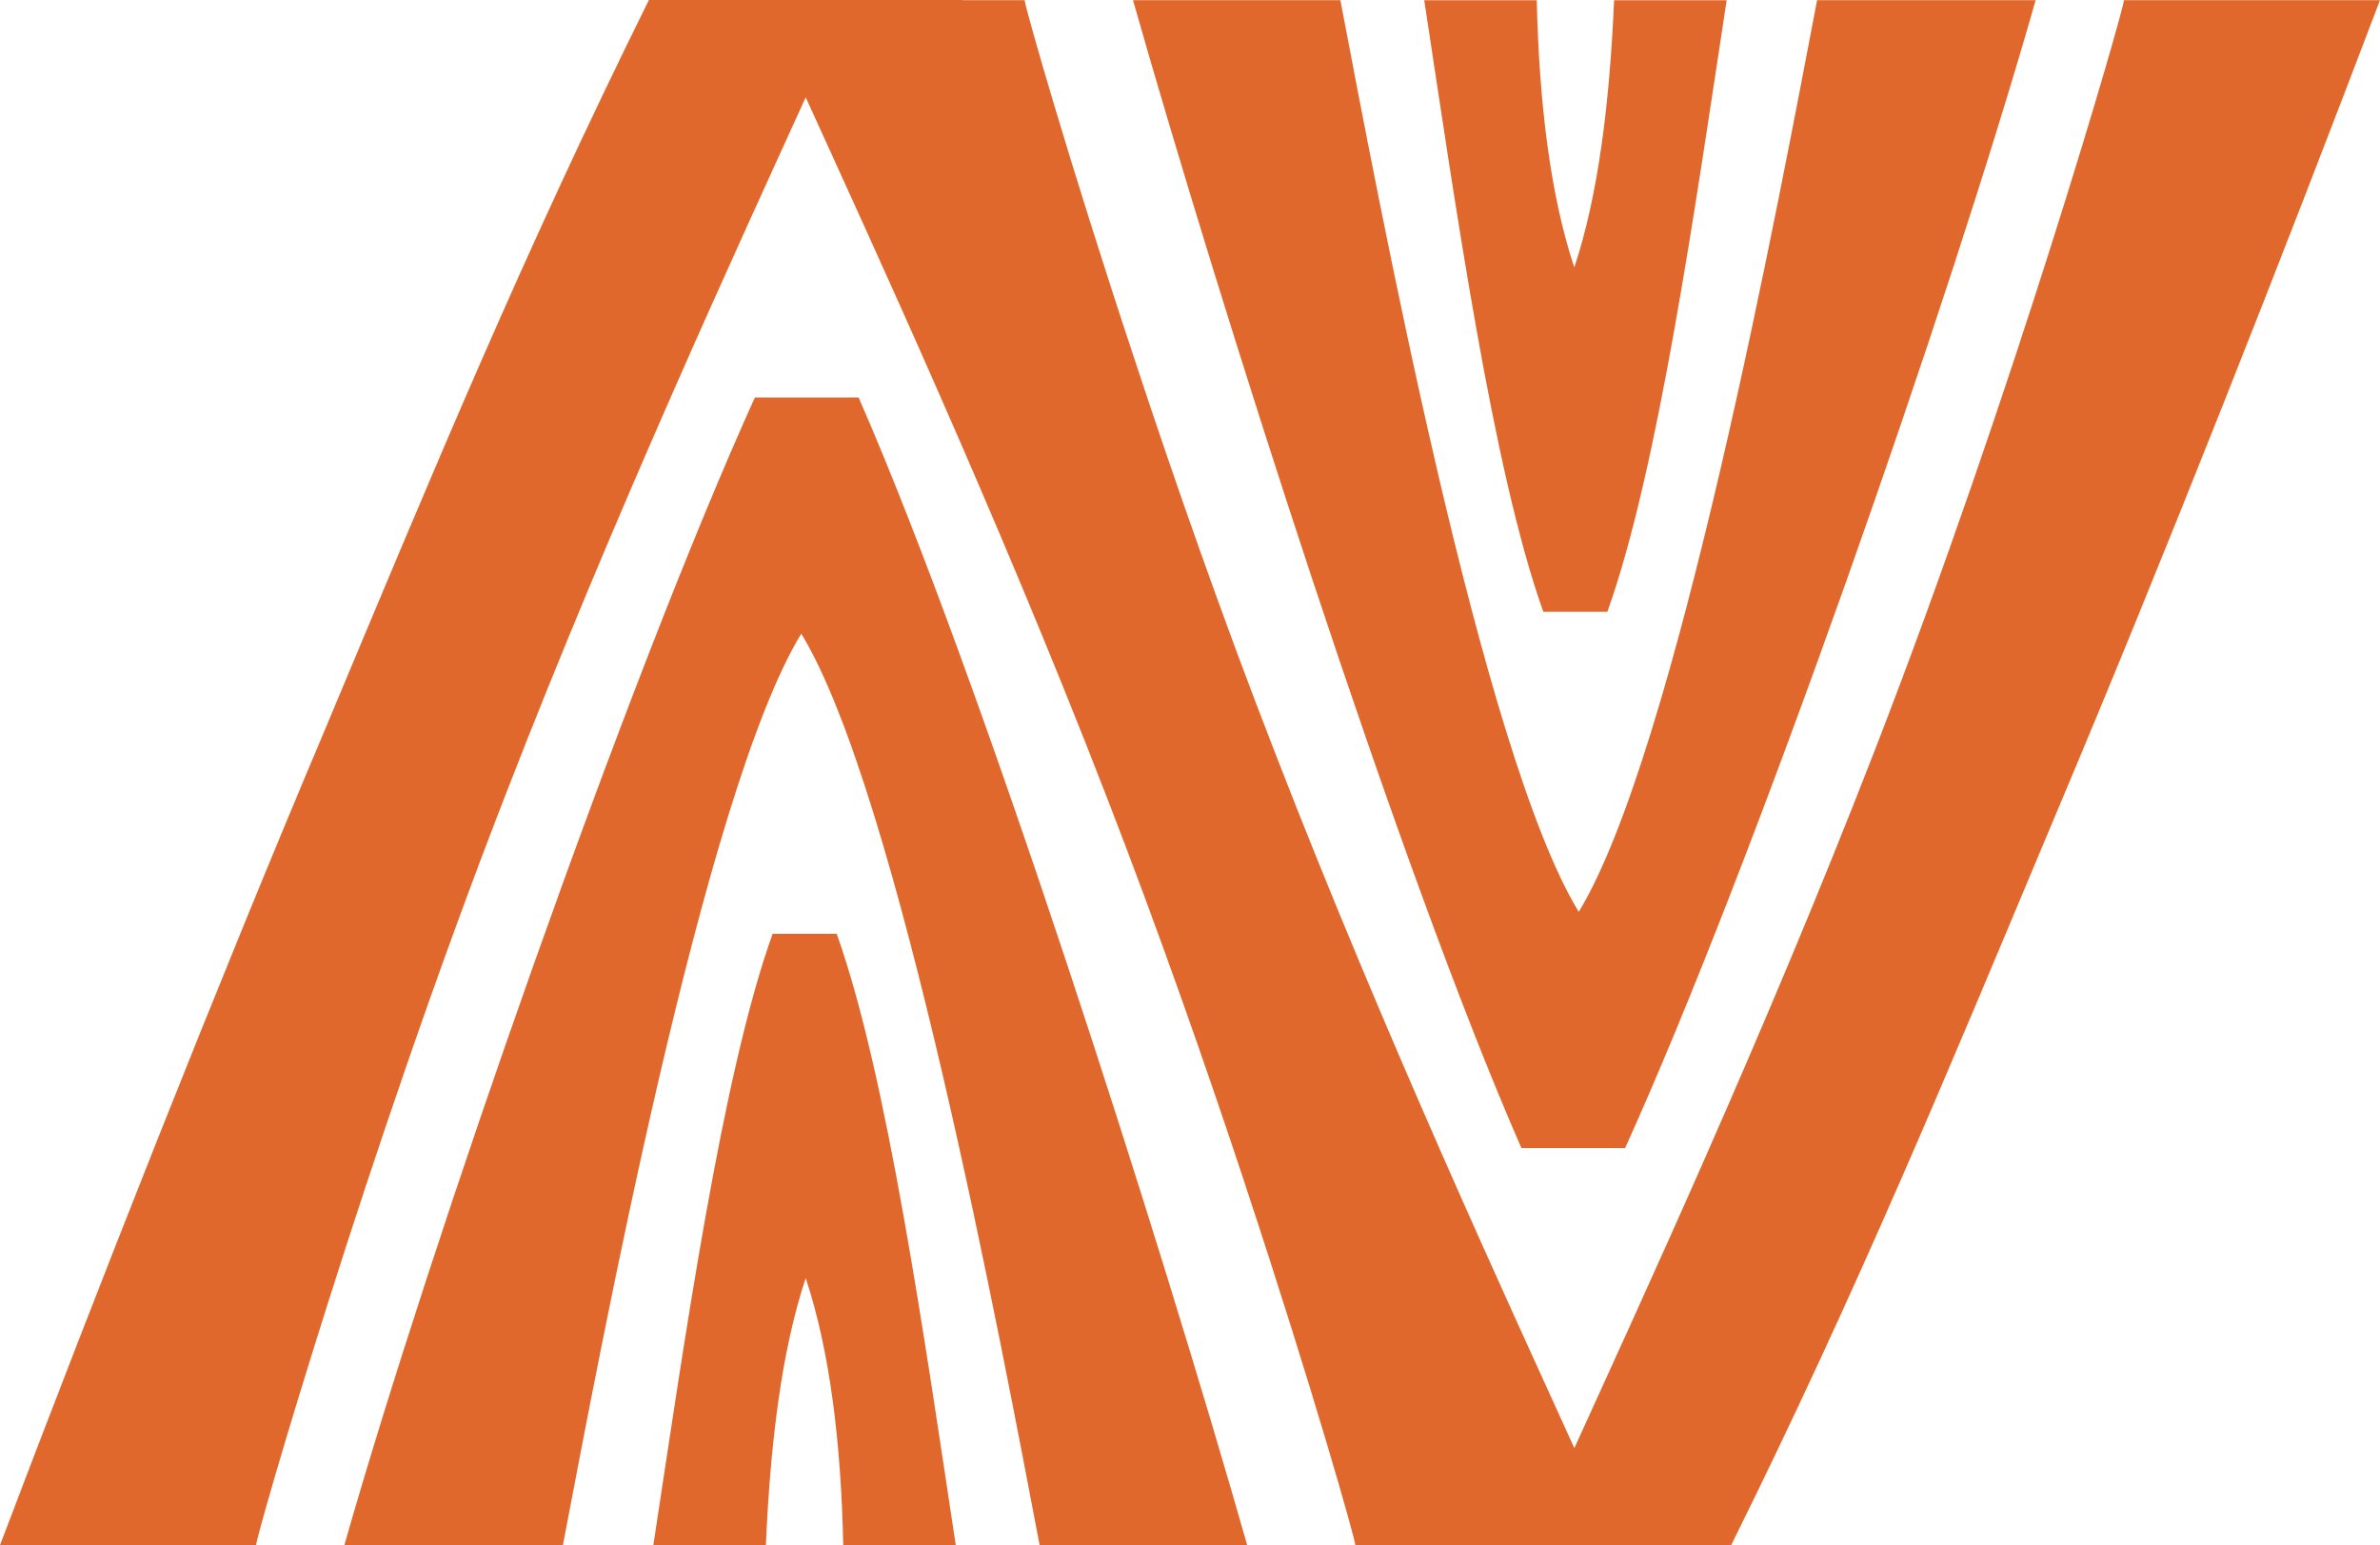
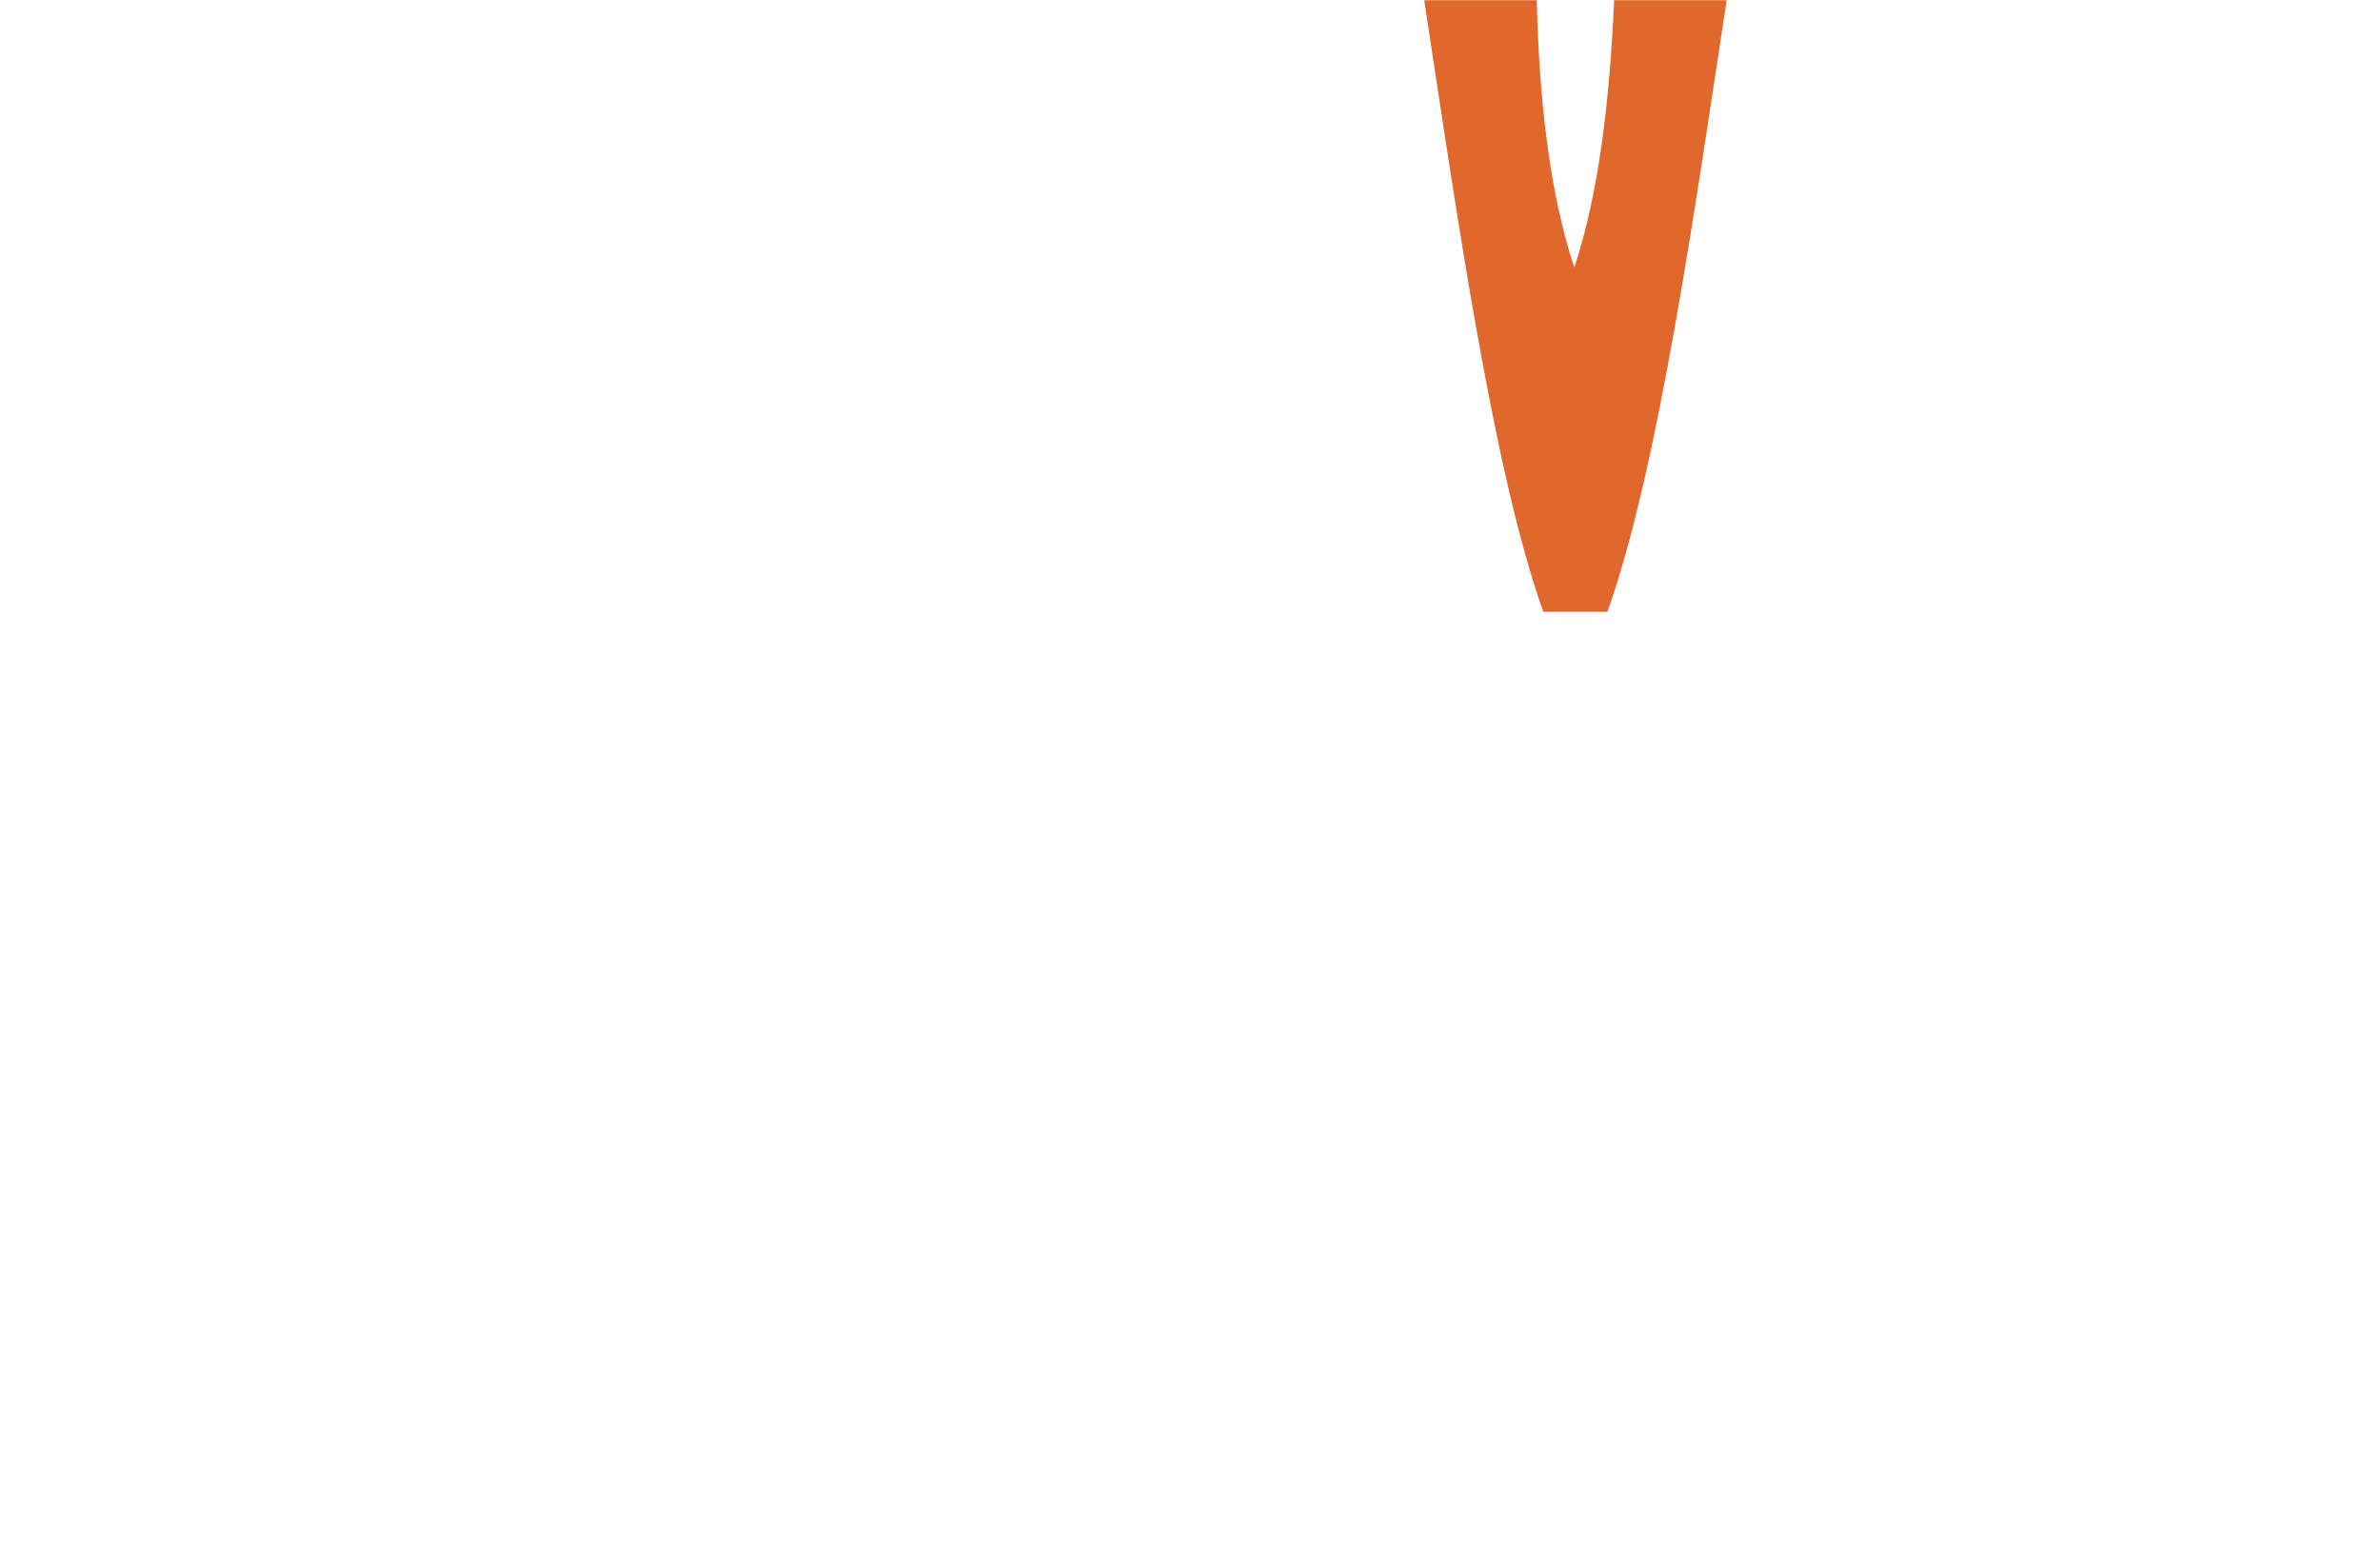
<svg xmlns="http://www.w3.org/2000/svg" id="a" viewBox="0 0 600 389.6">
-   <path d="M194.78,235.42c-12.8,35.6-22.26,102.97-30.07,154.13h28.37c1.12-25.61,3.93-48.93,10.04-67.32,6.11,18.38,8.93,41.71,9.46,67.32h28.37c-7.76-51.16-17.27-118.53-30.02-154.13h-16.15Z" style="fill:#e0682c; stroke-width:0px;" />
-   <path d="M190.31,100.2c-32.25,71.2-81.77,213.11-103.5,289.35h55.1c9.46-49.52,35.6-189.73,60.09-229.79,24.49,40.06,50.63,180.27,60.09,229.79h52.33c-21.73-76.24-66.78-218.15-97.97-289.35h-26.14Z" style="fill:#e0682c; stroke-width:0px;" />
  <path d="M405.22,154.24c12.8-35.65,22.26-102.97,30.07-154.18h-28.37c-1.12,25.61-3.93,48.99-10.04,67.37-6.11-18.38-8.87-41.76-9.46-67.37h-28.37c7.81,51.22,17.27,118.53,30.02,154.18h16.15Z" style="fill:#e0682c; stroke-width:0px;" />
-   <path d="M409.69,289.45C441.99,218.21,491.51,76.29,513.19.05h-55.1c-9.46,49.52-35.6,189.78-60.09,229.84C373.51,189.83,347.37,49.57,337.91.05h-52.28c21.68,76.24,66.73,218.15,97.92,289.4h26.14Z" style="fill:#e0682c; stroke-width:0px;" />
-   <path d="M535.45.05c0,2.23-27.84,99.09-62.85,189.2-27.84,71.83-59.56,140.26-75.71,175.86-.05-.11-.05-.16-.11-.27-16.2-35.65-47.82-103.92-75.55-175.6-13.07-33.58-25.13-68.06-35.07-98.24C269.26,40.11,258.32,1.43,258.32.05h-15.62c-.05,0-.05-.05-.05-.05h-79.06c-32.25,65.14-54.51,119.12-81.77,184.2C54.51,248.81,24.49,325,0,389.55h64.55c0-2.18,27.84-99.03,62.91-189.2,27.79-71.73,59.45-140.16,75.66-175.81,16.2,35.65,47.87,104.08,75.66,175.81,13.12,33.79,25.29,68.48,35.33,98.88v.05c16.74,50.58,27.57,88.89,27.57,90.27h15.62c.05,0,.05.05.05.05h79.06c32.25-65.08,54.51-119.07,81.82-184.2,27.26-64.55,57.27-140.8,81.77-205.35h-64.55Z" style="fill:#e0682c; stroke-width:0px;" />
</svg>